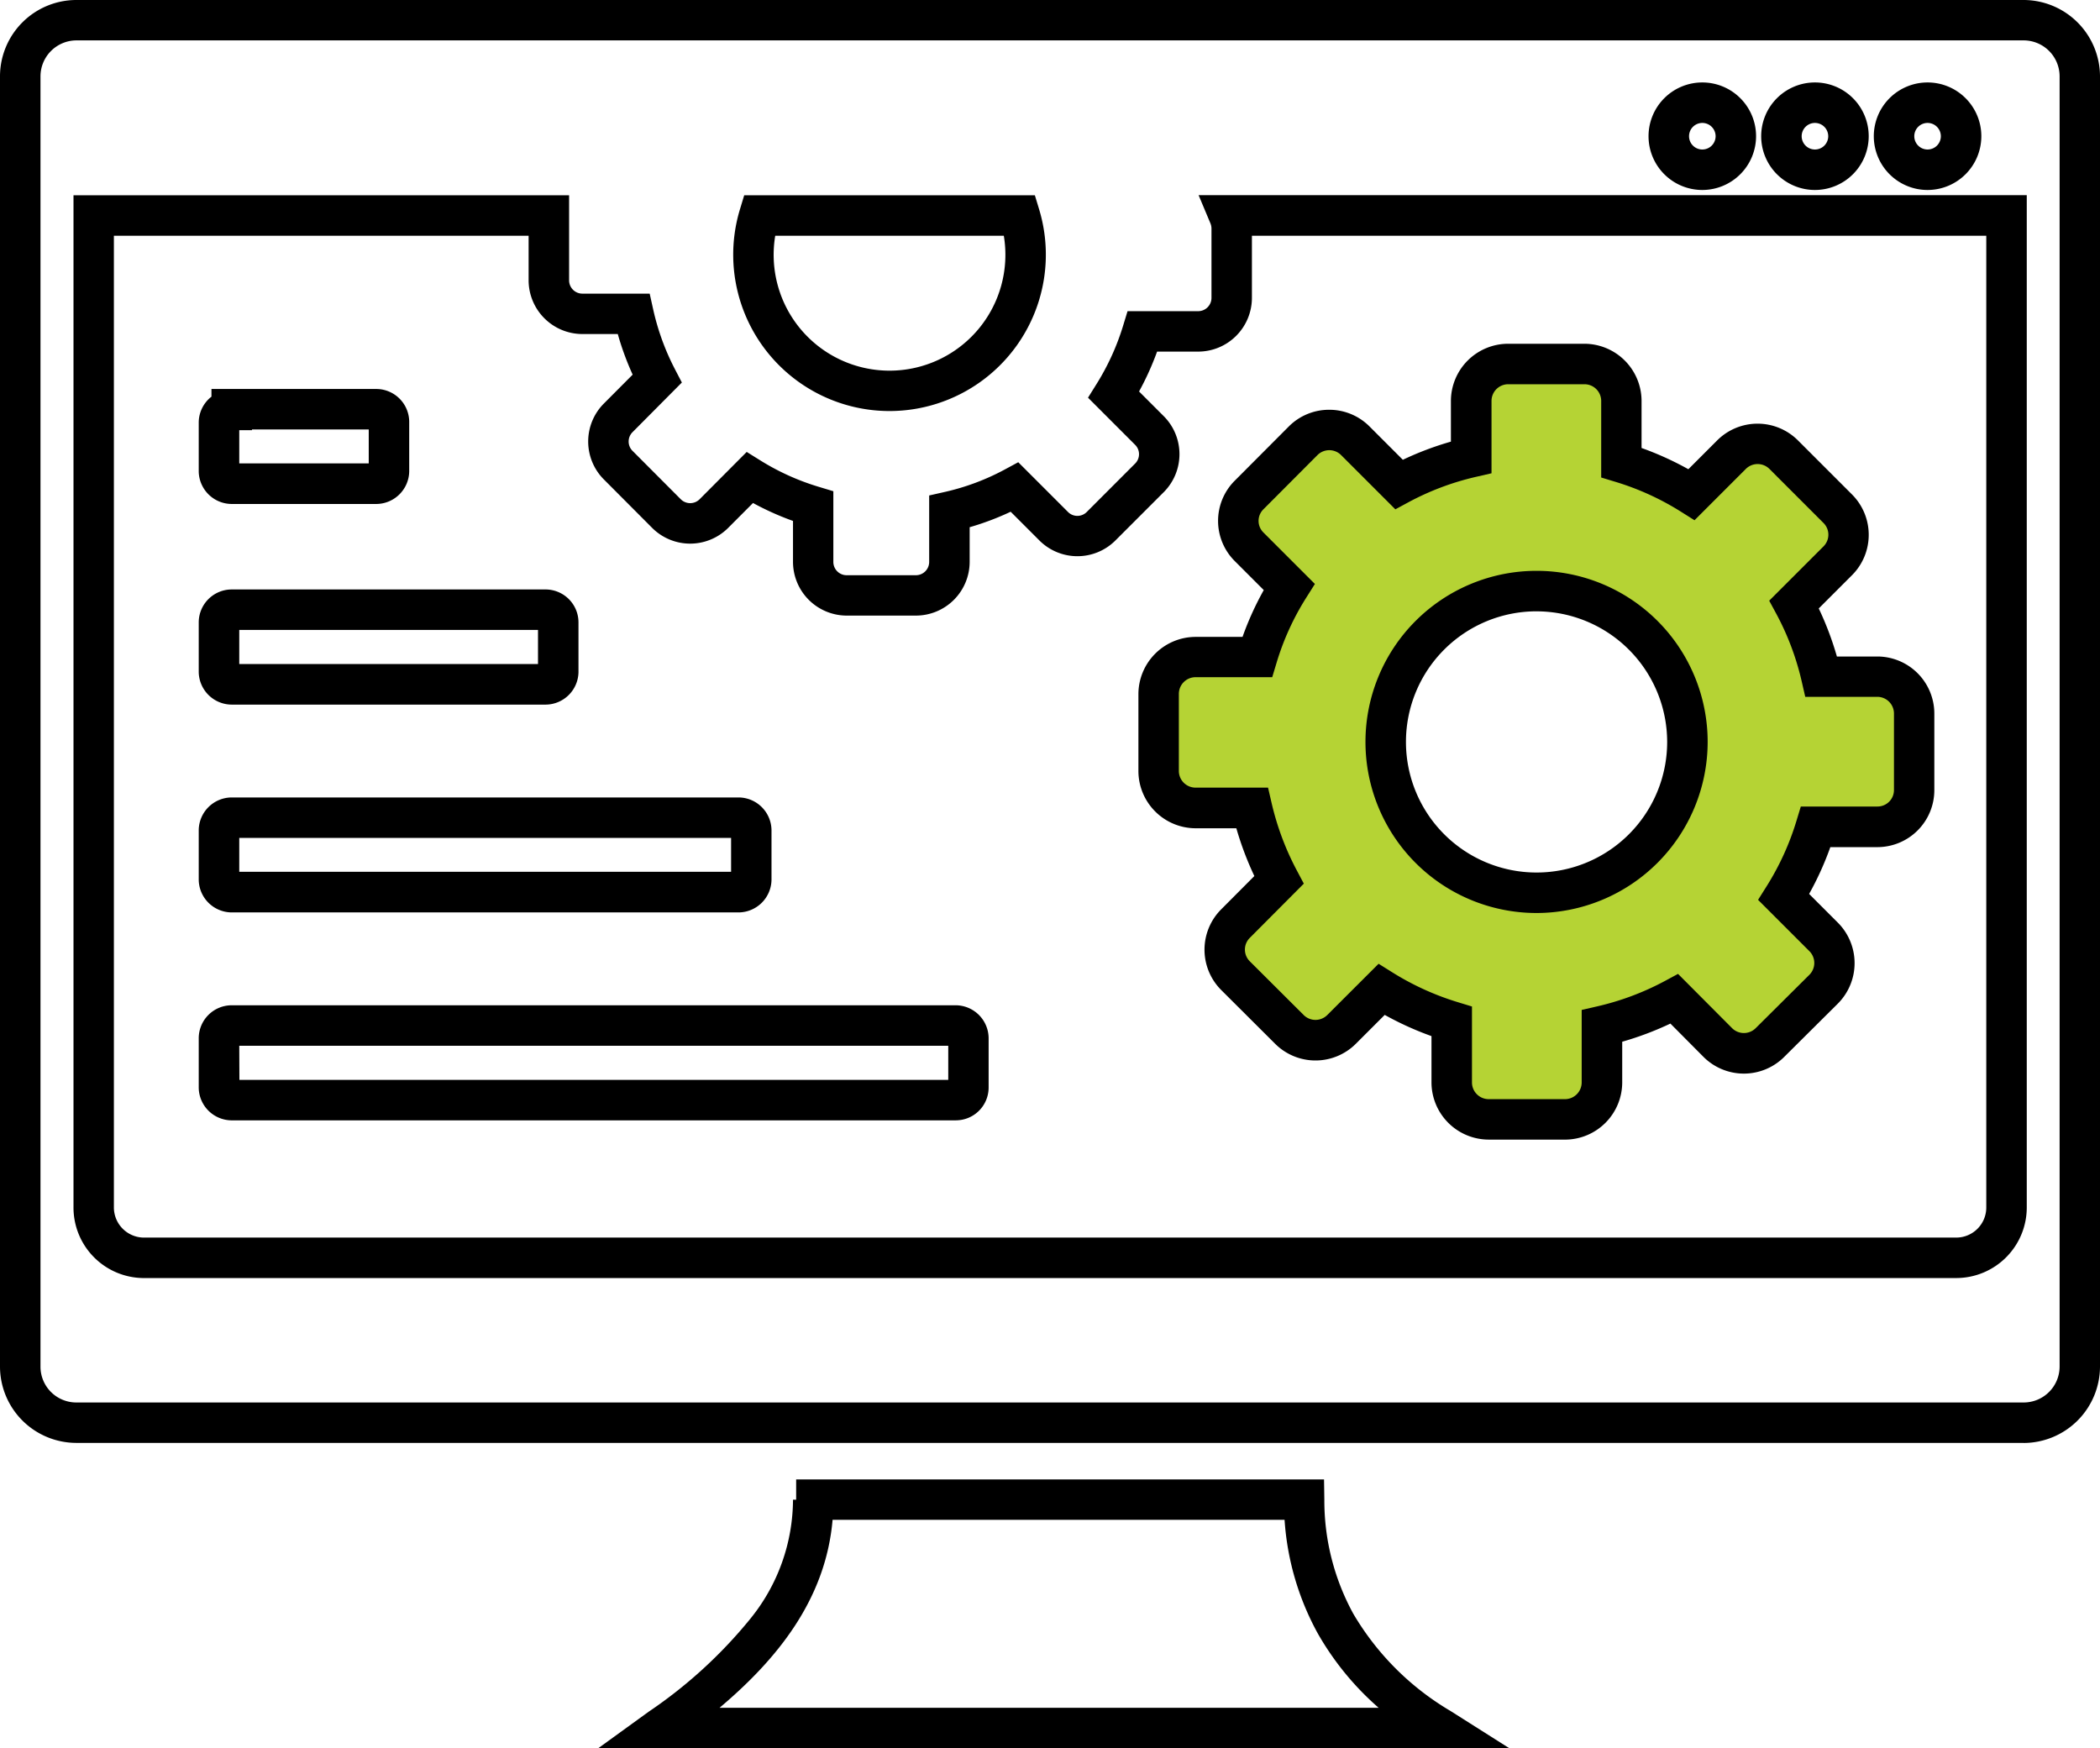
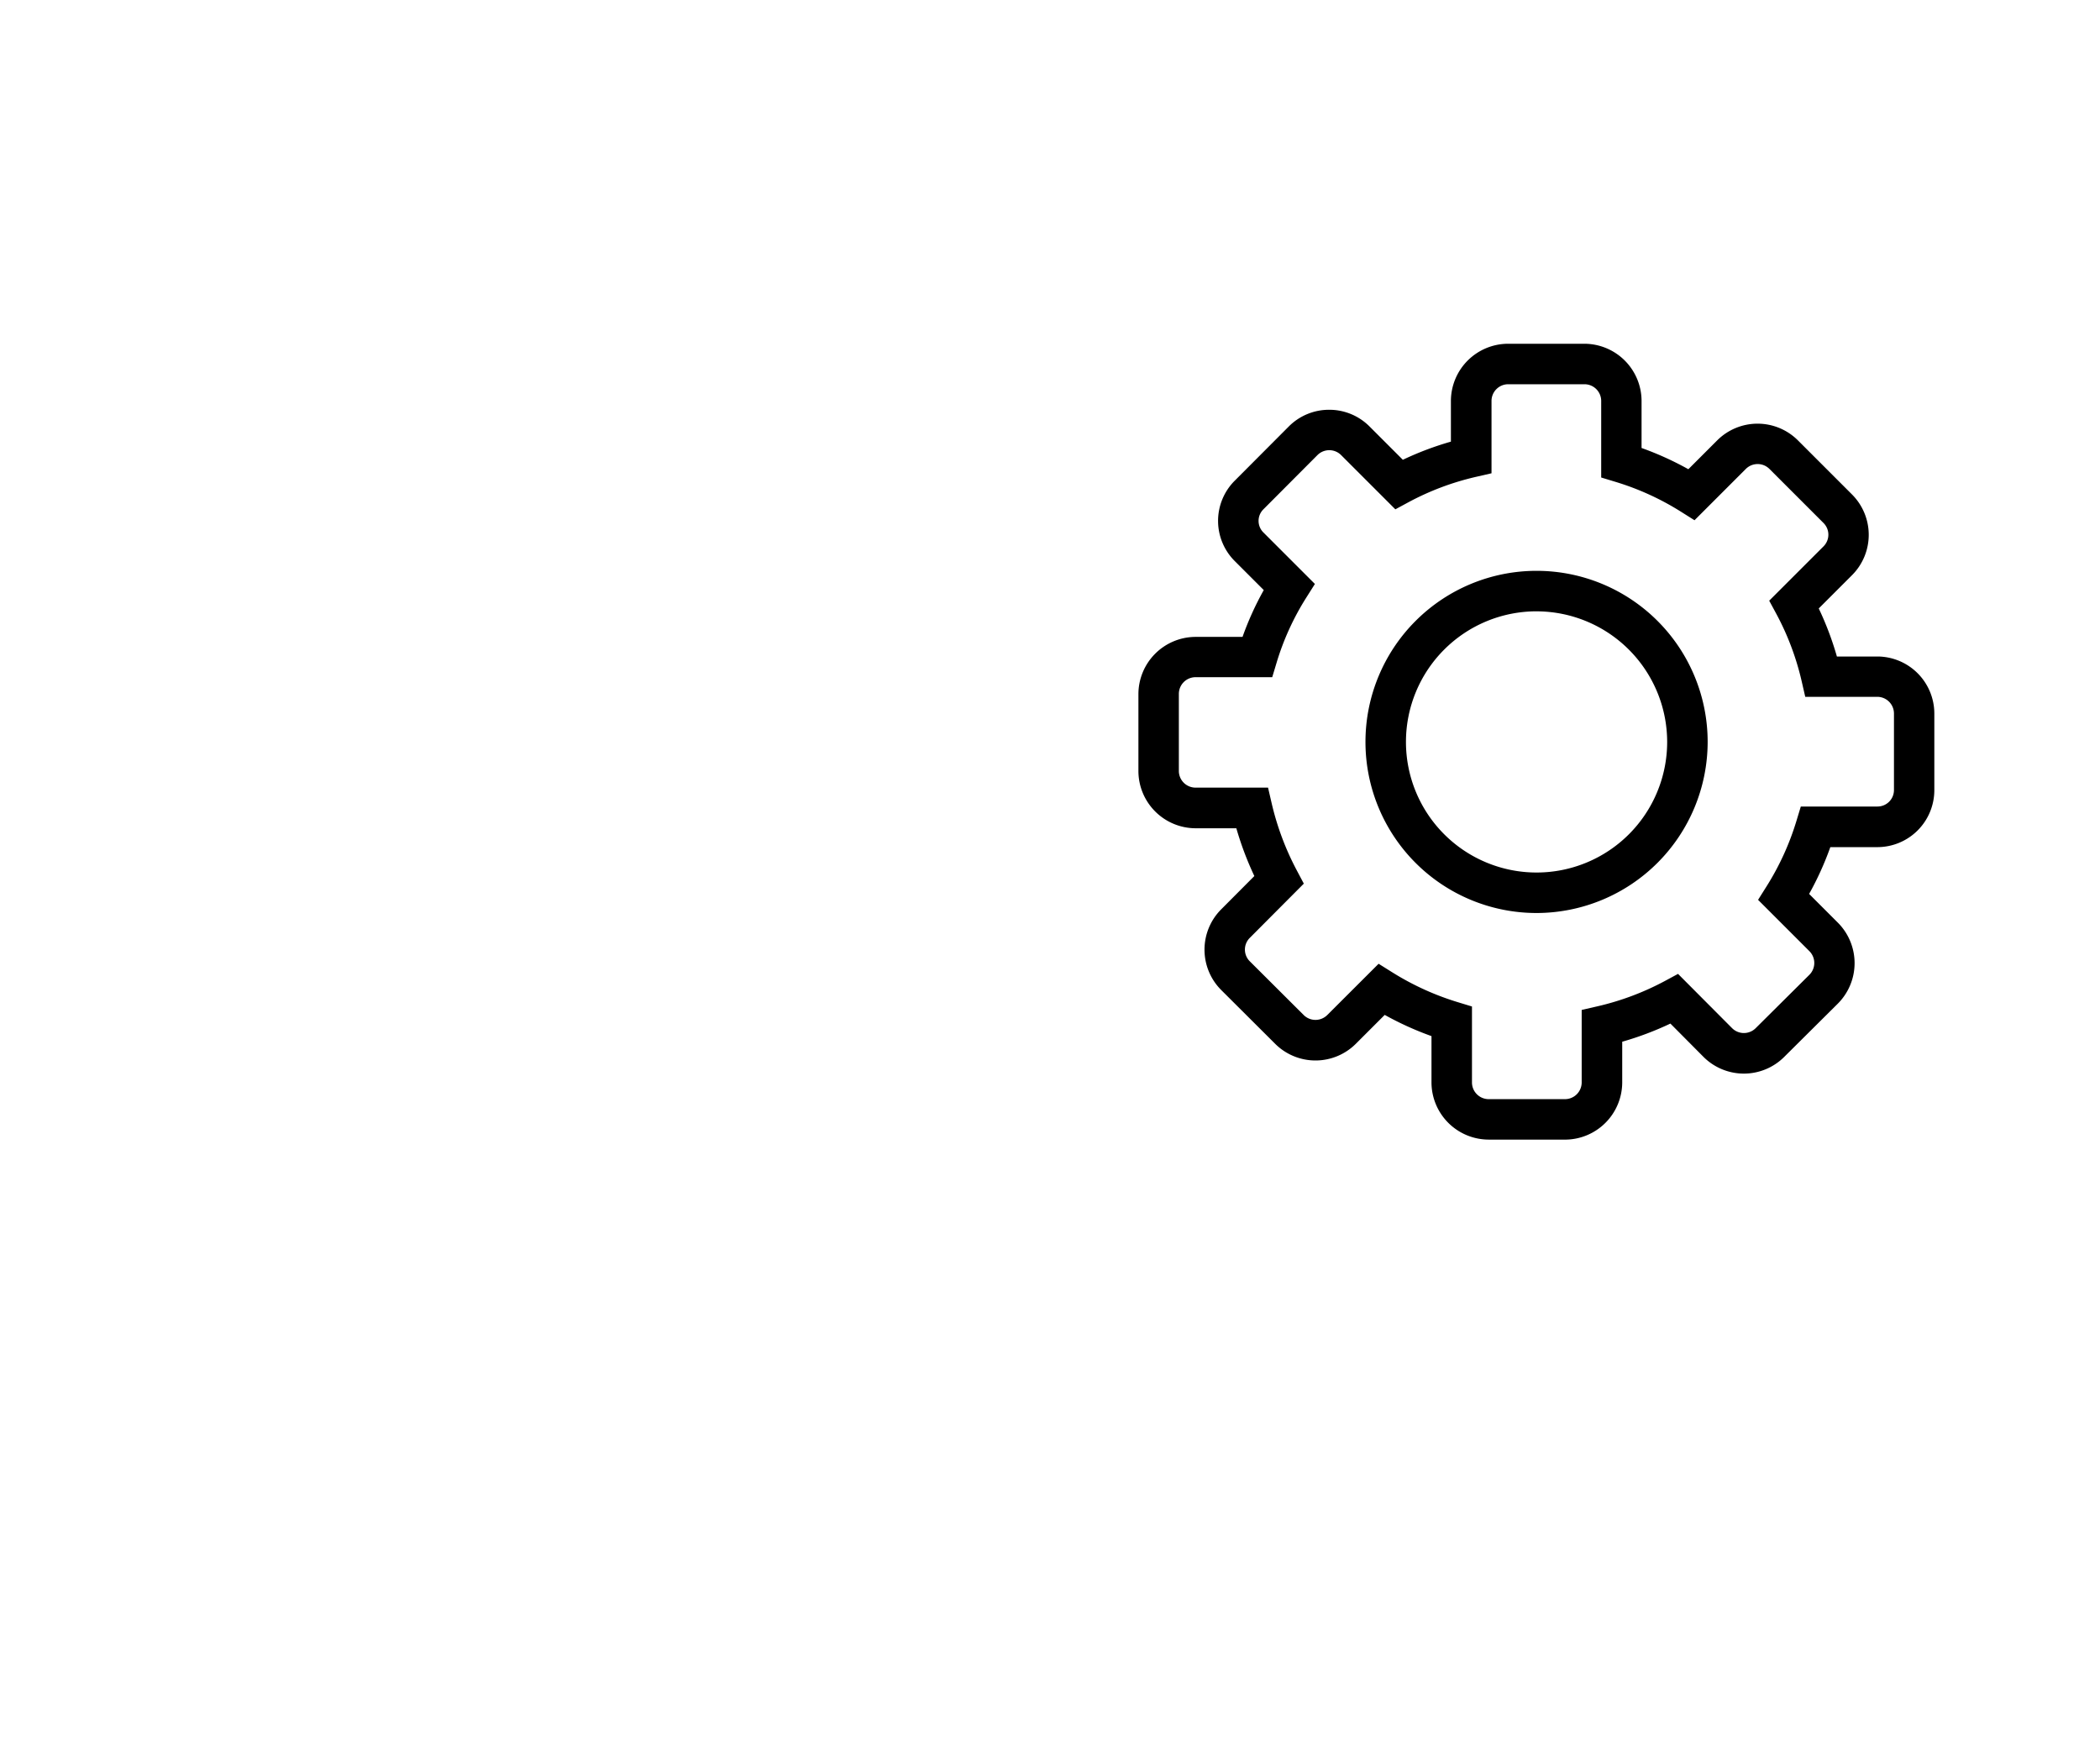
<svg xmlns="http://www.w3.org/2000/svg" width="87.919" height="73.198" viewBox="0 0 87.919 73.198">
  <g id="Group_297" data-name="Group 297" transform="translate(1 1)">
-     <path id="Path_453" data-name="Path 453" d="M277.961,79.825l2.274,2.273a1.537,1.537,0,0,1,0,2.168L278.4,86.1a12.154,12.154,0,0,1,1.137,3.024H281.9a1.544,1.544,0,0,1,1.523,1.537v3.214a1.537,1.537,0,0,1-1.537,1.537h-2.582a12.132,12.132,0,0,1-1.34,2.94l1.677,1.677a1.544,1.544,0,0,1,0,2.175l-2.259,2.245a1.544,1.544,0,0,1-2.175,0l-1.824-1.831a12.212,12.212,0,0,1-3.031,1.137v2.372a1.544,1.544,0,0,1-1.537,1.537H265.6a1.544,1.544,0,0,1-1.537-1.537v-2.561a12.266,12.266,0,0,1-2.94-1.34l-1.677,1.677a1.544,1.544,0,0,1-2.175,0l-2.266-2.259a1.537,1.537,0,0,1,0-2.168l1.824-1.831a12.423,12.423,0,0,1-1.13-3.017h-2.372a1.544,1.544,0,0,1-1.537-1.537V89.852a1.544,1.544,0,0,1,1.537-1.544h2.589a11.869,11.869,0,0,1,1.34-2.94l-1.677-1.677a1.529,1.529,0,0,1-.012-2.163l.012-.012,2.266-2.274a1.544,1.544,0,0,1,2.175,0l1.831,1.831a12.162,12.162,0,0,1,3.024-1.137V77.573a1.544,1.544,0,0,1,1.537-1.537h3.214a1.544,1.544,0,0,1,1.537,1.537v2.589a12.135,12.135,0,0,1,2.94,1.34l1.677-1.677A1.544,1.544,0,0,1,277.961,79.825Zm-10.343,5.719a6.315,6.315,0,1,1-6.315,6.315,6.315,6.315,0,0,1,6.315-6.315" transform="translate(-204.289 -61.797)" fill="#b5d334" fill-rule="evenodd" />
    <path id="Path_453_-_Outline" data-name="Path 453 - Outline" d="M268.667,108.356h-3.216a2.4,2.4,0,0,1-2.384-2.38v-1.953a13.119,13.119,0,0,1-1.958-.888l-1.213,1.213a2.391,2.391,0,0,1-3.371,0l-2.268-2.261a2.39,2.39,0,0,1,0-3.366l1.394-1.4a13.281,13.281,0,0,1-.754-2h-1.716a2.4,2.4,0,0,1-2.384-2.38V89.7a2.4,2.4,0,0,1,2.38-2.391h1.979a12.719,12.719,0,0,1,.889-1.96l-1.209-1.209a2.377,2.377,0,0,1-.017-3.36l0,0,.013-.013,2.266-2.273a2.377,2.377,0,0,1,1.685-.694h0a2.376,2.376,0,0,1,1.685.694l1.4,1.4a13.012,13.012,0,0,1,2.012-.76V77.42a2.4,2.4,0,0,1,2.38-2.384h3.218a2.4,2.4,0,0,1,2.384,2.38V79.4a12.987,12.987,0,0,1,1.959.889l1.212-1.212a2.391,2.391,0,0,1,3.371,0l2.276,2.276a2.39,2.39,0,0,1,0,3.365l-1.4,1.4a13,13,0,0,1,.76,2.012h1.72a2.391,2.391,0,0,1,2.359,2.38v3.217a2.387,2.387,0,0,1-2.384,2.384h-1.97a12.979,12.979,0,0,1-.888,1.959l1.212,1.212a2.4,2.4,0,0,1,0,3.371l0,0-2.259,2.245a2.391,2.391,0,0,1-3.37,0l0,0-1.391-1.4a13.063,13.063,0,0,1-2.017.76v1.715a2.4,2.4,0,0,1-2.38,2.384Zm-7.814-7.362.572.358a11.422,11.422,0,0,0,2.737,1.248l.6.183v3.189a.7.7,0,0,0,.693.69h3.208a.7.7,0,0,0,.692-.693v-3.042l.657-.151a11.368,11.368,0,0,0,2.821-1.058l.556-.3,2.267,2.276a.7.7,0,0,0,.98,0l2.257-2.243a.7.7,0,0,0,0-.98l-2.153-2.153.36-.572a11.286,11.286,0,0,0,1.247-2.735l.182-.6h3.211a.69.69,0,0,0,.689-.689V90.507a.7.7,0,0,0-.682-.689h-3.032l-.151-.657a11.31,11.31,0,0,0-1.058-2.813l-.3-.555,2.277-2.277a.691.691,0,0,0,0-.972l-2.272-2.272a.7.7,0,0,0-.979,0l-2.153,2.153-.572-.36a11.292,11.292,0,0,0-2.735-1.247l-.6-.182V77.42a.7.7,0,0,0-.693-.689h-3.21a.7.7,0,0,0-.689.693v3.035l-.657.151a11.316,11.316,0,0,0-2.814,1.058l-.555.3-2.277-2.277a.7.7,0,0,0-.978,0l-2.274,2.281h0a.682.682,0,0,0,.005.965l0,0,2.156,2.156-.362.573a11.025,11.025,0,0,0-1.244,2.73l-.181.6h-3.22a.7.7,0,0,0-.689.7v3.235a.7.7,0,0,0,.693.689h3.041l.152.656a11.578,11.578,0,0,0,1.053,2.811l.293.552-2.266,2.275a.691.691,0,0,0,0,.973l2.264,2.257a.7.7,0,0,0,.98,0Zm6.613-2.125a7.163,7.163,0,1,1,7.163-7.163A7.171,7.171,0,0,1,267.466,98.869Zm0-12.631a5.468,5.468,0,1,0,5.468,5.468A5.474,5.474,0,0,0,267.466,86.239Z" transform="translate(-204.136 -61.644)" />
-     <path id="Path_454" data-name="Path 454" d="M62.2,72.2H24.037l2.118-1.534a19.668,19.668,0,0,0,4.264-3.9A7.953,7.953,0,0,0,32.2,61.789h.132v-.85h22.1l.013.834a9.875,9.875,0,0,0,1.212,4.789,11.487,11.487,0,0,0,4.069,4.071ZM29.125,70.5H56.718a12.019,12.019,0,0,1-2.548-3.113,11.425,11.425,0,0,1-1.39-4.756H33.857C33.567,65.983,31.517,68.482,29.125,70.5Zm54.606-11.09H2.191A3.2,3.2,0,0,1-1,56.205V2.169A3.2,3.2,0,0,1,2.188-1h81.54a3.206,3.206,0,0,1,3.191,3.189V56.222A3.206,3.206,0,0,1,83.731,59.413ZM.695,2.181V56.208a1.5,1.5,0,0,0,1.5,1.51H83.728a1.506,1.506,0,0,0,1.5-1.5V2.191a1.507,1.507,0,0,0-1.5-1.5H2.193A1.509,1.509,0,0,0,.695,2.181ZM80.9,52.508H4.977a2.952,2.952,0,0,1-2.9-2.952V7.175H22.826v3.563a.557.557,0,0,0,.556.556H26.2l.147.663a10.245,10.245,0,0,0,.914,2.508l.286.55L25.475,17.1a.553.553,0,0,0,0,.77l2.034,2.04a.559.559,0,0,0,.773,0l1.98-1.989.573.357a10.11,10.11,0,0,0,2.454,1.107l.6.181v2.961a.557.557,0,0,0,.556.556h2.9a.557.557,0,0,0,.556-.556V19.744l.66-.149a9.879,9.879,0,0,0,2.514-.943l.555-.3,2.091,2.091a.553.553,0,0,0,.769,0L46.531,18.4a.553.553,0,0,0,0-.769l-1.98-1.981.357-.572a10.235,10.235,0,0,0,1.115-2.45l.183-.6h2.958a.557.557,0,0,0,.556-.556v-2.9a.59.59,0,0,0-.046-.226l-.493-1.175H83.853V49.556A2.956,2.956,0,0,1,80.9,52.508ZM5,50.814H80.9a1.259,1.259,0,0,0,1.258-1.258V8.87H51.413v2.6a2.253,2.253,0,0,1-2.251,2.251H47.443a11.931,11.931,0,0,1-.755,1.669l1.054,1.054a2.251,2.251,0,0,1,0,3.14l-.008.008-2.057,2.057a2.251,2.251,0,0,1-3.14,0l-.008-.008-1.216-1.216a11.574,11.574,0,0,1-1.717.648v1.449a2.253,2.253,0,0,1-2.251,2.251h-2.9A2.253,2.253,0,0,1,32.2,22.526V20.81a11.805,11.805,0,0,1-1.674-.751L29.47,21.117a2.251,2.251,0,0,1-3.151,0l-.007-.007-2.049-2.056a2.251,2.251,0,0,1,0-3.14l.007-.007,1.217-1.222a11.943,11.943,0,0,1-.623-1.7H23.382a2.253,2.253,0,0,1-2.251-2.251V8.87H3.768V49.556A1.264,1.264,0,0,0,5,50.814Zm34.023-4.908H8.7a1.386,1.386,0,0,1-1.38-1.362V42.469A1.382,1.382,0,0,1,8.7,41.088H39.027a1.386,1.386,0,0,1,1.363,1.381v2.074a1.373,1.373,0,0,1-1.362,1.362Zm-30-1.695H38.7V42.783H9.017ZM29.922,37.2H8.7a1.386,1.386,0,0,1-1.38-1.363V33.75A1.386,1.386,0,0,1,8.7,32.387H29.922A1.386,1.386,0,0,1,31.3,33.75v2.085A1.386,1.386,0,0,1,29.922,37.2ZM9.017,35.5H29.608V34.081H9.017ZM21.844,28.5H8.7a1.386,1.386,0,0,1-1.38-1.363V25.059a1.382,1.382,0,0,1,1.38-1.38H21.849a1.38,1.38,0,0,1,1.37,1.369v2.1A1.384,1.384,0,0,1,21.849,28.5ZM9.017,26.8H21.524V25.373H9.017Zm5.735-6.7H8.7a1.386,1.386,0,0,1-1.38-1.362V16.677a1.381,1.381,0,0,1,.533-1.07v-.321h6.932A1.382,1.382,0,0,1,16.132,16.7v2.035A1.386,1.386,0,0,1,14.751,20.1ZM9.017,18.4h5.421V16.981H9.55v.029H9.017Zm27.228-2.191a6.546,6.546,0,0,1-6.27-8.433l.182-.6H42.326l.182.6a6.547,6.547,0,0,1-6.263,8.433ZM31.456,8.87a4.851,4.851,0,1,0,9.57,0ZM79.7,6.954A2.251,2.251,0,1,1,81.951,4.7,2.253,2.253,0,0,1,79.7,6.954Zm0-2.807a.556.556,0,1,0,.556.556A.557.557,0,0,0,79.7,4.147ZM74.985,6.954A2.251,2.251,0,1,1,77.236,4.7,2.253,2.253,0,0,1,74.985,6.954Zm0-2.807a.556.556,0,1,0,.556.556A.557.557,0,0,0,74.985,4.147ZM70.27,6.954A2.251,2.251,0,1,1,72.52,4.7,2.253,2.253,0,0,1,70.27,6.954Zm0-2.807a.556.556,0,1,0,.556.556A.557.557,0,0,0,70.27,4.147Z" transform="translate(0 0)" />
  </g>
</svg>